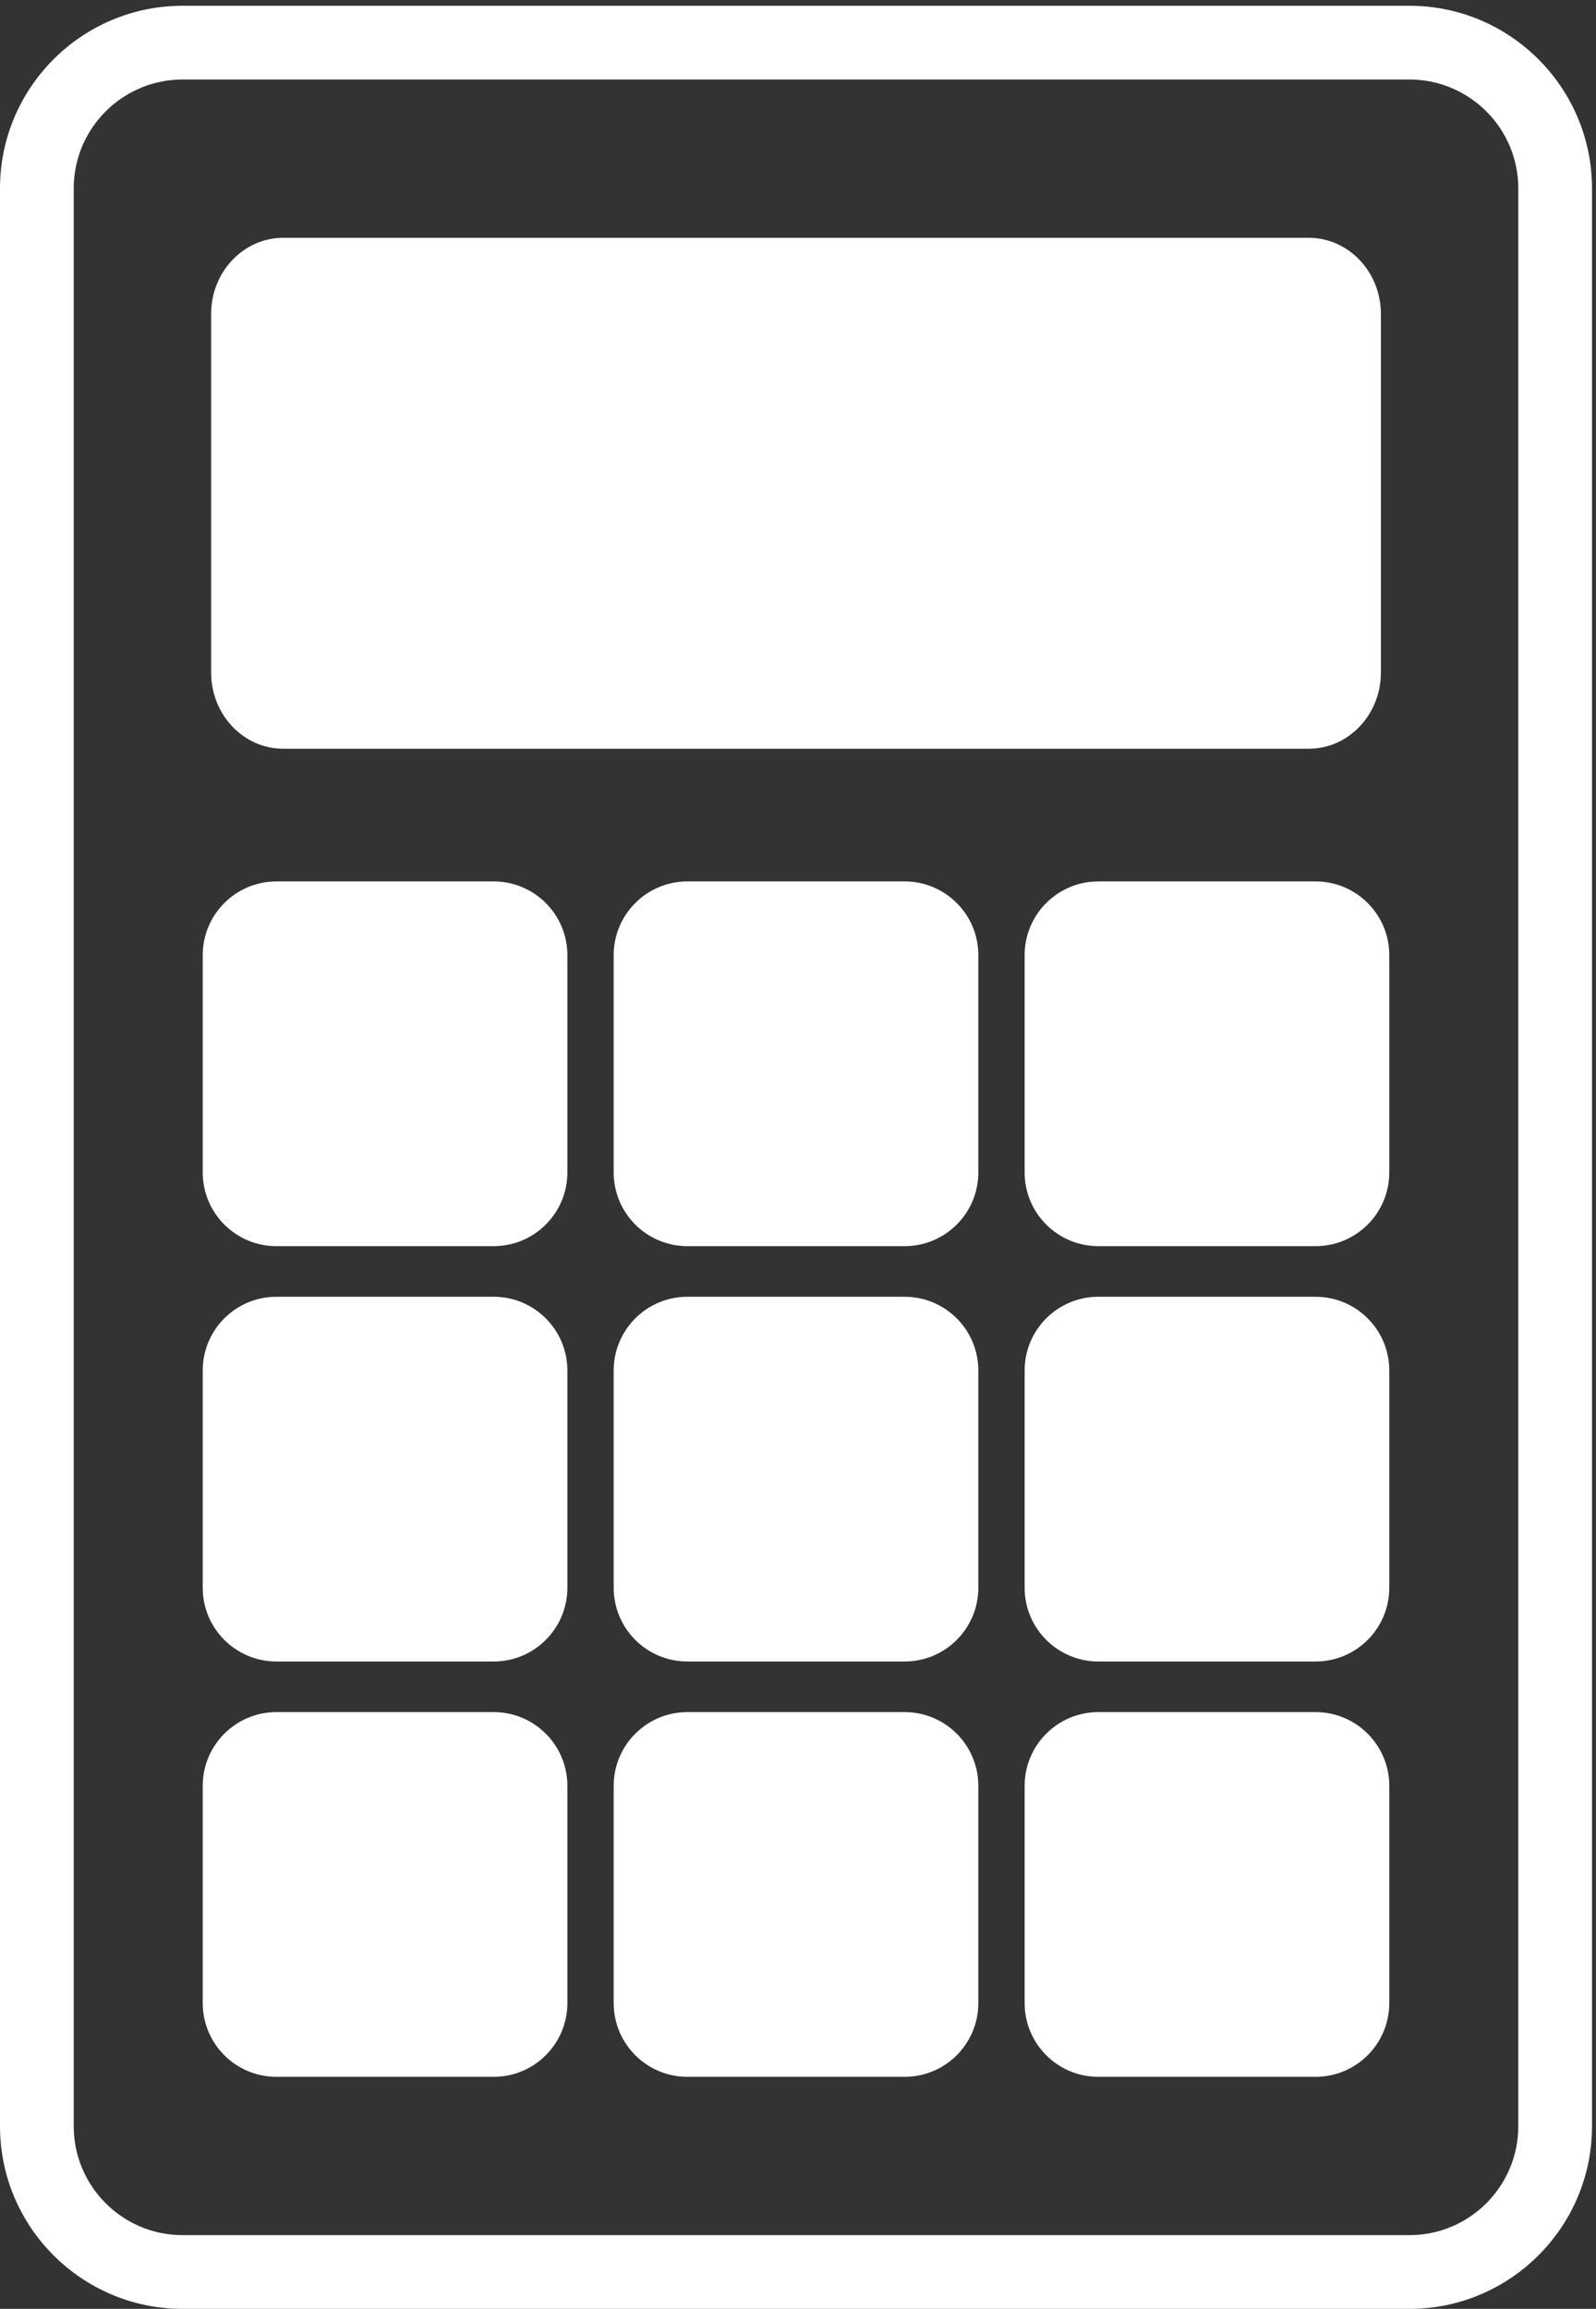
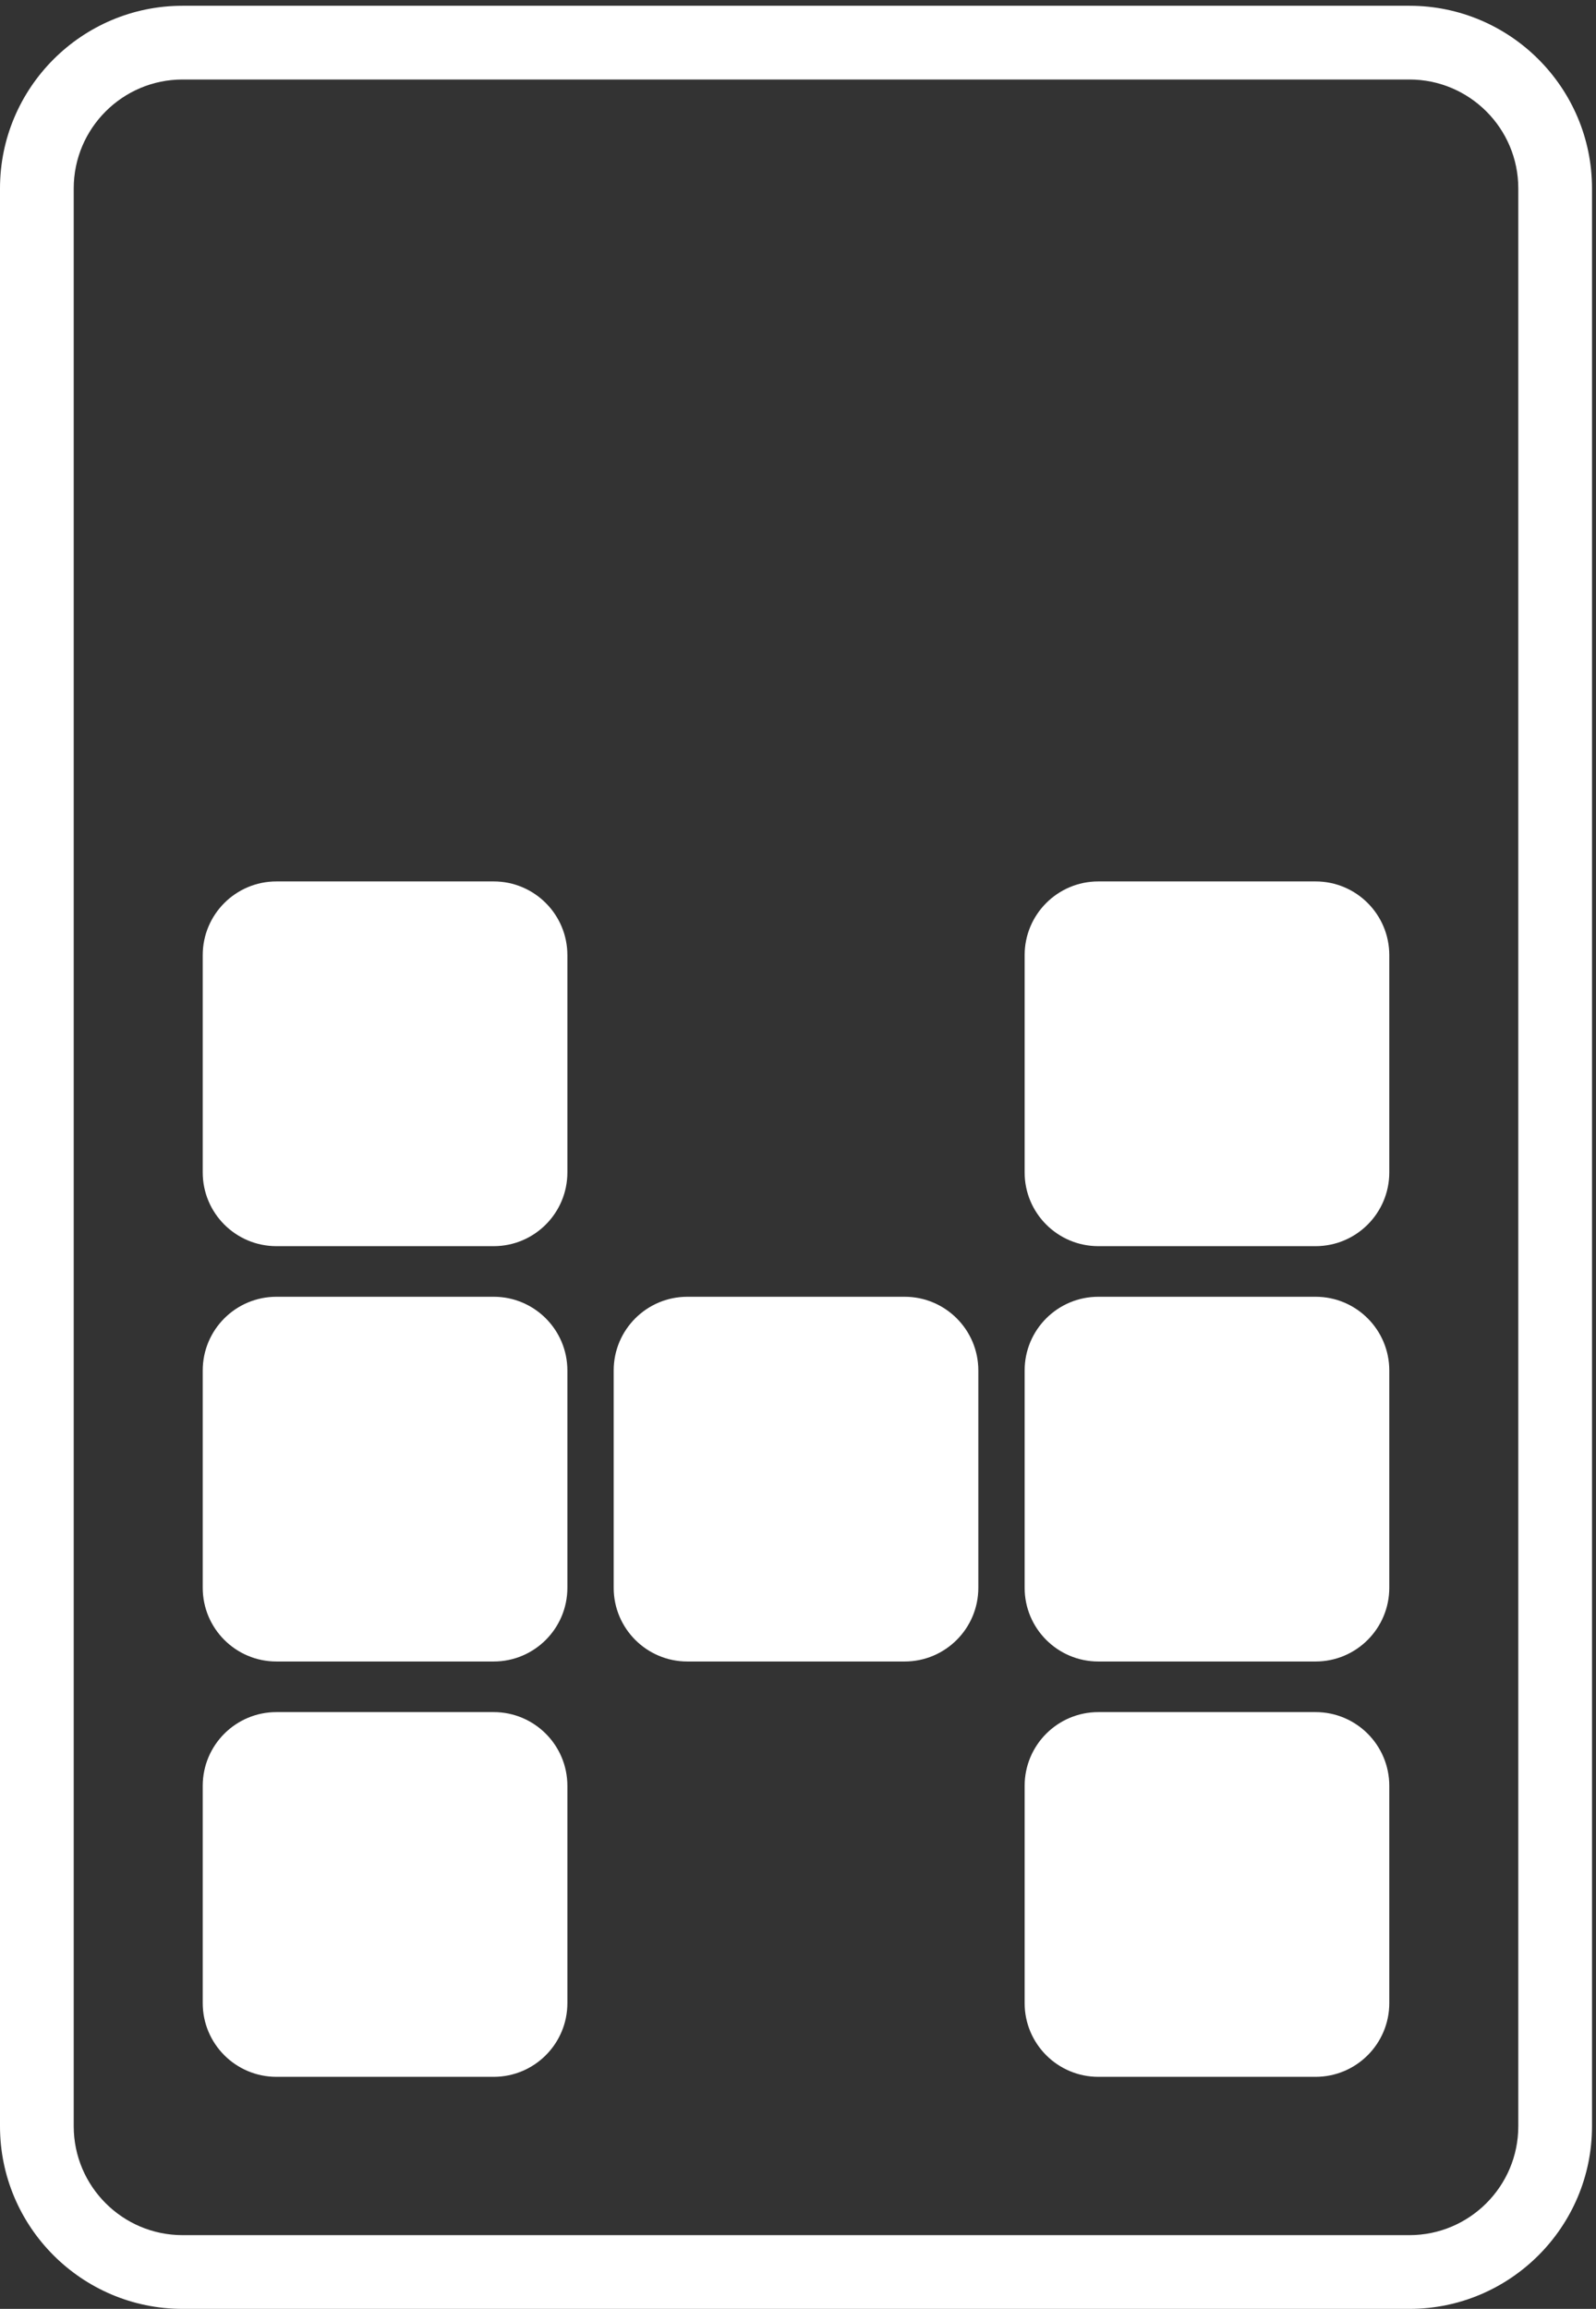
<svg xmlns="http://www.w3.org/2000/svg" version="1.1" id="svg1" width="724.667" height="1048.107" viewBox="0 0 724.667 1048.107">
  <rect x="0" y="0" width="724.667" height="1048.107" fill="#333333" stroke="none" />
  <defs id="defs1" />
  <g id="g1">
    <g id="group-R5">
      <path id="path2" d="m 5183.34,623.332 c 0,-204.93 -166.73,-371.66 -371.67,-371.66 H 623.332 c -204.934,0 -371.656,166.73 -371.656,371.66 V 7237.5 c 0,204.93 166.722,371.66 371.656,371.66 H 4811.67 c 204.94,0 371.67,-166.73 371.67,-371.66 z M 4811.67,7860.83 H 623.332 C 279.629,7860.83 0,7581.2 0,7237.5 V 623.332 C 0,279.629 279.629,0 623.332,0 H 4811.67 c 343.71,0 623.34,279.629 623.34,623.332 V 7237.5 c 0,343.7 -279.63,623.33 -623.34,623.33" style="fill:#ffffff;fill-opacity:1;fill-rule:nonzero;stroke:none" transform="matrix(0.133,0,0,-0.133,0,1048.107)" />
-       <path id="path3" d="M 966.953,5324.94 H 4468.05 c 136,0 246.25,116.53 246.25,260.28 v 1223.33 c 0,143.74 -110.25,260.27 -246.25,260.27 H 966.953 c -136,0 -246.246,-116.53 -246.246,-260.27 V 5585.22 c 0,-143.75 110.246,-260.28 246.246,-260.28" style="fill:#ffffff;fill-opacity:1;fill-rule:nonzero;stroke:none" transform="matrix(0.133,0,0,-0.133,0,1048.107)" />
      <path id="path4" d="M 1685.31,4872.1 H 943.766 c -138.996,0 -251.672,-112.68 -251.672,-251.67 v -741.55 c 0,-138.99 112.676,-251.67 251.672,-251.67 h 741.544 c 139,0 251.67,112.68 251.67,251.67 v 741.55 c 0,138.99 -112.67,251.67 -251.67,251.67" style="fill:#ffffff;fill-opacity:1;fill-rule:nonzero;stroke:none" transform="matrix(0.133,0,0,-0.133,0,1048.107)" />
-       <path id="path5" d="m 3088.28,4872.1 h -741.55 c -139,0 -251.67,-112.68 -251.67,-251.67 v -741.55 c 0,-138.99 112.67,-251.67 251.67,-251.67 h 741.55 c 138.99,0 251.67,112.68 251.67,251.67 v 741.55 c 0,138.99 -112.68,251.67 -251.67,251.67" style="fill:#ffffff;fill-opacity:1;fill-rule:nonzero;stroke:none" transform="matrix(0.133,0,0,-0.133,0,1048.107)" />
      <path id="path6" d="m 4491.24,4872.1 h -741.55 c -138.99,0 -251.67,-112.68 -251.67,-251.67 v -741.55 c 0,-138.99 112.68,-251.67 251.67,-251.67 h 741.55 c 139,0 251.67,112.68 251.67,251.67 v 741.55 c 0,138.99 -112.67,251.67 -251.67,251.67" style="fill:#ffffff;fill-opacity:1;fill-rule:nonzero;stroke:none" transform="matrix(0.133,0,0,-0.133,0,1048.107)" />
      <path id="path7" d="M 1685.31,3454.5 H 943.766 c -138.996,0 -251.672,-112.68 -251.672,-251.67 v -741.55 c 0,-138.99 112.676,-251.67 251.672,-251.67 h 741.544 c 139,0 251.67,112.68 251.67,251.67 v 741.55 c 0,138.99 -112.67,251.67 -251.67,251.67" style="fill:#ffffff;fill-opacity:1;fill-rule:nonzero;stroke:none" transform="matrix(0.133,0,0,-0.133,0,1048.107)" />
      <path id="path8" d="m 3088.28,3454.5 h -741.55 c -139,0 -251.67,-112.68 -251.67,-251.67 v -741.55 c 0,-138.99 112.67,-251.67 251.67,-251.67 h 741.55 c 138.99,0 251.67,112.68 251.67,251.67 v 741.55 c 0,138.99 -112.68,251.67 -251.67,251.67" style="fill:#ffffff;fill-opacity:1;fill-rule:nonzero;stroke:none" transform="matrix(0.133,0,0,-0.133,0,1048.107)" />
      <path id="path9" d="m 4491.24,3454.5 h -741.55 c -138.99,0 -251.67,-112.68 -251.67,-251.67 v -741.55 c 0,-138.99 112.68,-251.67 251.67,-251.67 h 741.55 c 139,0 251.67,112.68 251.67,251.67 v 741.55 c 0,138.99 -112.67,251.67 -251.67,251.67" style="fill:#ffffff;fill-opacity:1;fill-rule:nonzero;stroke:none" transform="matrix(0.133,0,0,-0.133,0,1048.107)" />
      <path id="path10" d="M 1685.31,2036.9 H 943.766 c -138.996,0 -251.672,-112.68 -251.672,-251.67 v -741.55 c 0,-138.989 112.676,-251.668 251.672,-251.668 h 741.544 c 139,0 251.67,112.679 251.67,251.668 v 741.55 c 0,138.99 -112.67,251.67 -251.67,251.67" style="fill:#ffffff;fill-opacity:1;fill-rule:nonzero;stroke:none" transform="matrix(0.133,0,0,-0.133,0,1048.107)" />
-       <path id="path11" d="m 3088.28,2036.9 h -741.55 c -139,0 -251.67,-112.68 -251.67,-251.67 v -741.55 c 0,-138.989 112.67,-251.668 251.67,-251.668 h 741.55 c 138.99,0 251.67,112.679 251.67,251.668 v 741.55 c 0,138.99 -112.68,251.67 -251.67,251.67" style="fill:#ffffff;fill-opacity:1;fill-rule:nonzero;stroke:none" transform="matrix(0.133,0,0,-0.133,0,1048.107)" />
      <path id="path12" d="m 4491.24,2036.9 h -741.55 c -138.99,0 -251.67,-112.68 -251.67,-251.67 v -741.55 c 0,-138.989 112.68,-251.668 251.67,-251.668 h 741.55 c 139,0 251.67,112.679 251.67,251.668 v 741.55 c 0,138.99 -112.67,251.67 -251.67,251.67" style="fill:#ffffff;fill-opacity:1;fill-rule:nonzero;stroke:none" transform="matrix(0.133,0,0,-0.133,0,1048.107)" />
    </g>
  </g>
</svg>